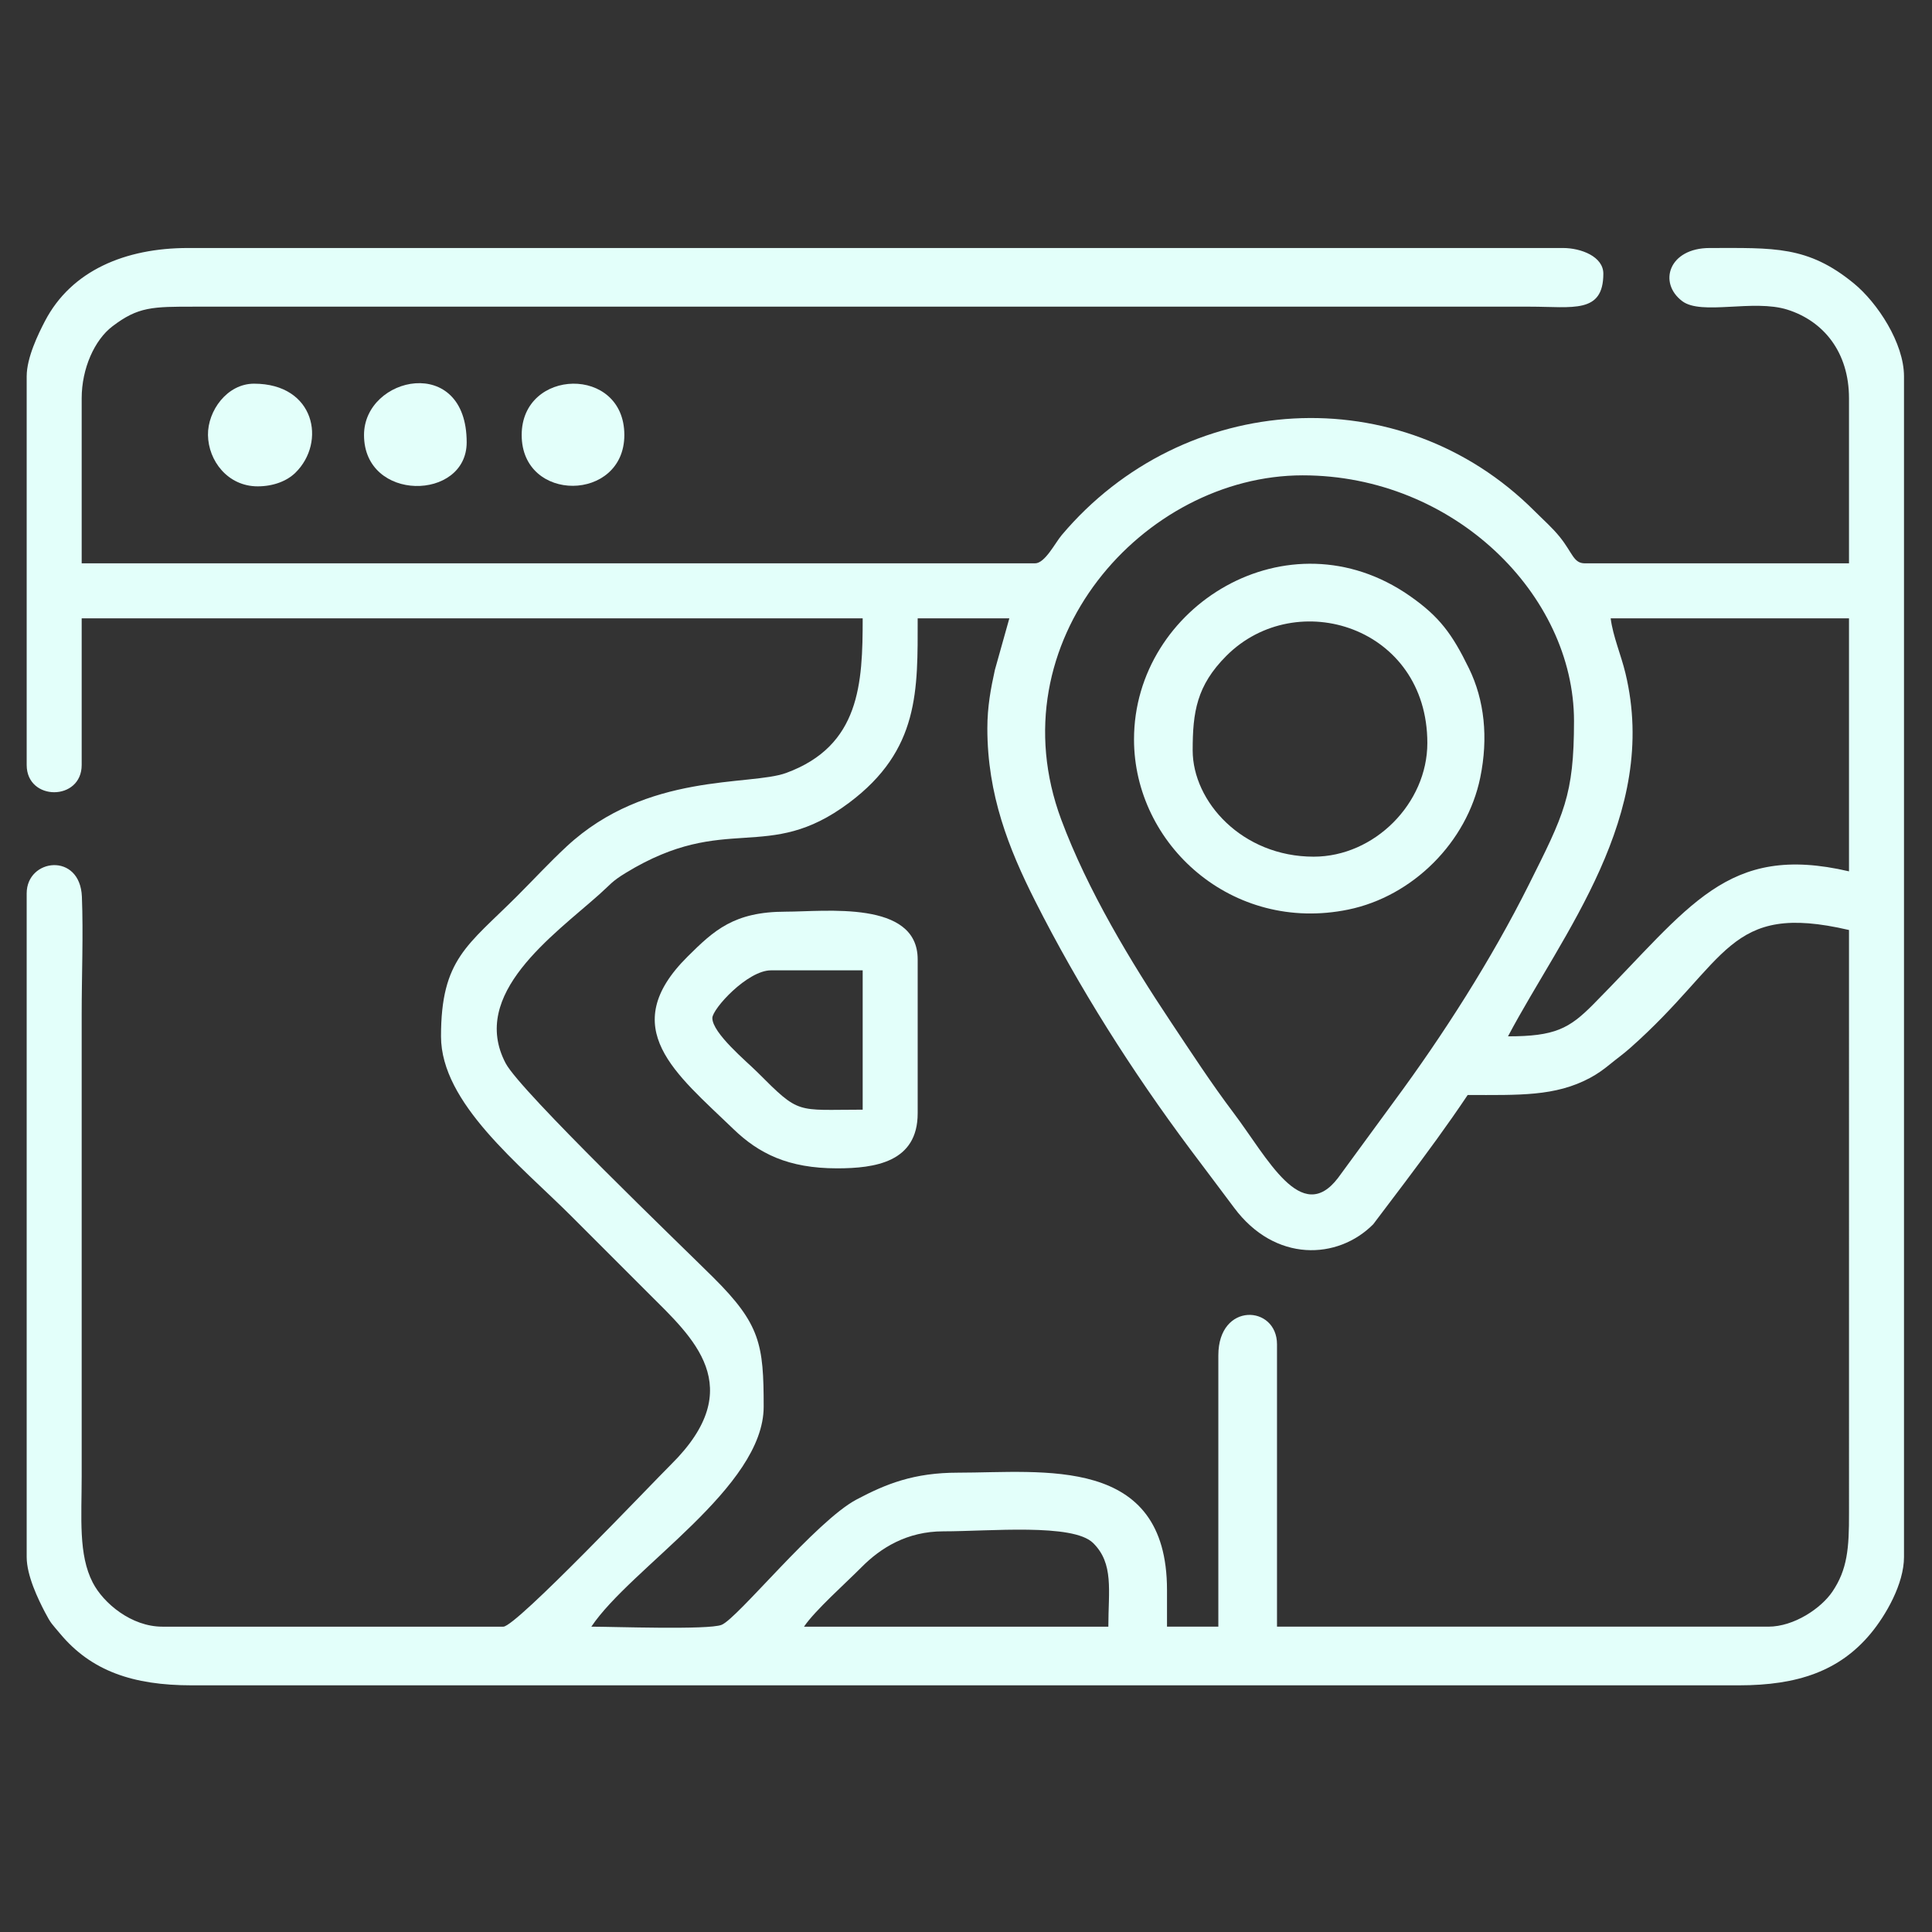
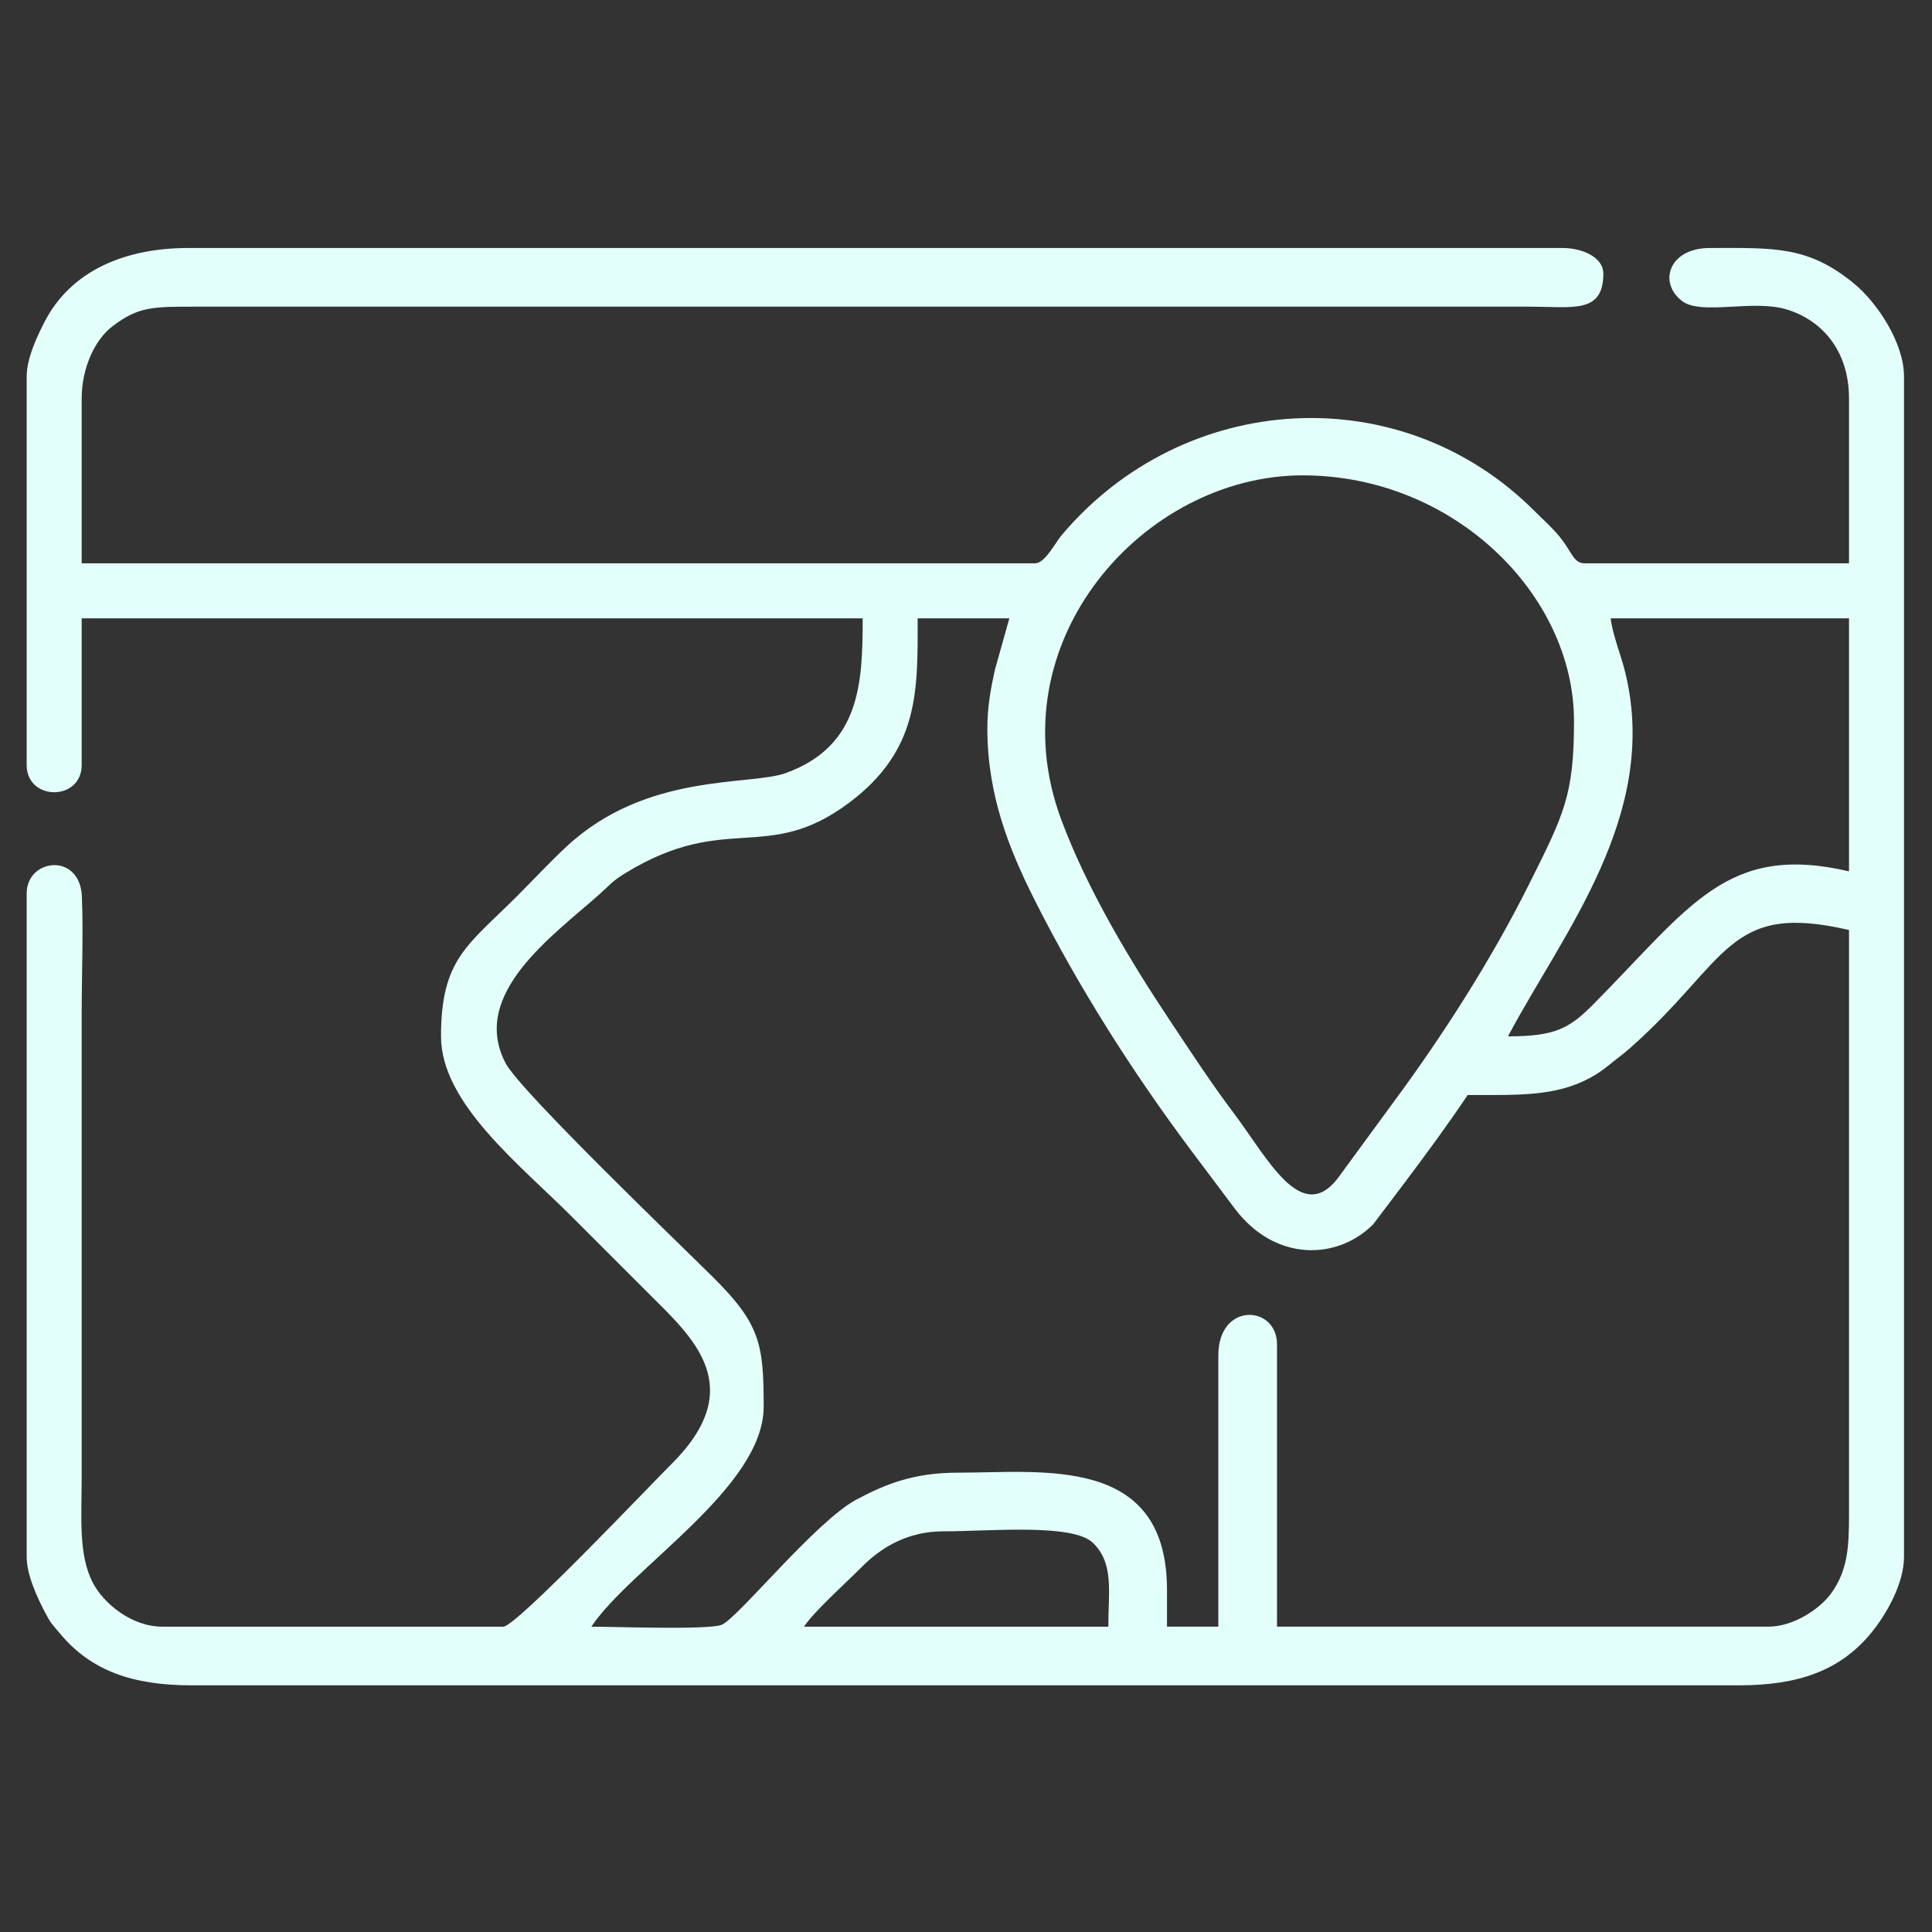
<svg xmlns="http://www.w3.org/2000/svg" xml:space="preserve" width="210mm" height="210mm" version="1.1" style="shape-rendering:geometricPrecision; text-rendering:geometricPrecision; image-rendering:optimizeQuality; fill-rule:evenodd; clip-rule:evenodd" viewBox="0 0 21000 21000">
  <rect x="0" y="0" width="21000" height="21000" fill="#333333" stroke="none" />
  <defs>
    <style type="text/css">
   
    .fil0 {fill:#E3FFFA}
   
  </style>
  </defs>
  <g id="Layer_x0020_1">
    <g id="_1941867388048">
      <path class="fil0" d="M10253.73 16644.95c501.34,0 1407.49,-89.03 1627.28,126.34 228.16,223.59 166.19,518.04 166.19,909.89l-3307.95 0c116,-173.24 456.33,-475.97 627.12,-648.24 205.47,-207.25 491.87,-387.99 887.36,-387.99zm3905.77 -11478.16c1642.67,0 2949.25,1297.6 2949.25,2670.27 0,808.8 -109.39,1015.86 -491.55,1780.17 -404.8,809.62 -929.44,1631.18 -1467.37,2358.69l-606.52 828.24c-399.07,521.72 -764.63,-216.92 -1135.46,-708.25 -243.99,-323.3 -459.65,-655.59 -683.12,-990.76 -429.75,-644.54 -903.64,-1427.6 -1189.98,-2197.68 -718,-1931.05 897.37,-3740.68 2624.75,-3740.68zm3347.8 1554.34l2590.56 0 0 2749.97c-1330.13,-309.89 -1726.66,383.57 -2779.29,1445.33 -261.95,264.23 -416.98,348.14 -927.21,348.14 589.97,-1114.97 1649.24,-2399.85 1276.57,-3946.85 -48.9,-203 -135.39,-399.69 -160.63,-596.59zm-6775.31 1195.64c0,720.93 232.74,1308.39 517.95,1873.32 476.54,943.9 1054.3,1853.64 1685.01,2699.02 167.66,224.72 311.17,411.85 478.57,637.36 445.61,600.25 1129.52,567.47 1513.05,180.51l343.12 -453.97c239.63,-319.43 462.02,-620.36 683.28,-950.76 561.05,0 950.55,16.82 1329.03,-185.45 79.24,-42.35 147.02,-91 213.41,-145.29 82.92,-67.81 145.05,-110.76 220.84,-177.71 1077.8,-952.28 1055.37,-1593.99 2381.61,-1285.02l0.11 6337.01c1.47,385.73 -18.93,616.01 -181.03,855.2 -121.81,179.76 -415.73,380.19 -695.88,380.19l-5340.54 0 0 -3068.81c0,-428.32 -637.67,-463.37 -637.67,119.56l0 2949.25 -557.97 0 0 -398.55c0,-1469.69 -1346.44,-1275.35 -2271.73,-1275.35 -478.1,0 -780.39,120.73 -1103.03,291.87 -442.89,234.92 -1292.39,1293.19 -1467.29,1362.41 -143.25,56.72 -1176.02,19.62 -1415.15,19.62 431.15,-643.86 1873.18,-1512.84 1873.18,-2391.29 0,-677.02 -36.71,-896.63 -547.98,-1404.91 -336.3,-334.35 -2096.04,-2023.11 -2256.22,-2327.06 -397.05,-753.36 517.51,-1390 1020.04,-1838.38 122.39,-109.21 129.94,-136.99 285.95,-232.15 1094.75,-667.87 1533.99,-93.45 2426.7,-761.7 767.22,-574.31 745.41,-1223.4 745.41,-2004.56l996.36 0 -157.15 560.24c-43.99,200.28 -81.98,398.44 -81.98,635.4zm-10441.94 -3826.05l0 4224.6c0,394.48 597.83,394.48 597.83,0l0 -1594.19 8489.05 0c0,705.79 -27.21,1384.86 -830.68,1680.17 -392.46,144.25 -1515.26,-11.93 -2388.13,800.24 -189.6,176.43 -352.39,353.46 -537.49,538.58 -537.24,537.23 -826.99,683.02 -826.99,1524.45 0,726.2 851.66,1389.7 1424.8,1962.83 288.72,288.73 548.23,548.24 836.96,836.96 472.02,472.02 1089.84,1010.6 239.2,1853.32 -214.65,212.66 -1684.1,1763.5 -1823.43,1763.5l-3706.49 0c-336.16,0 -640.26,-254.06 -756.43,-479.07 -157.21,-304.49 -120.39,-702.29 -120.37,-1154.99l0 -5021.69c0,-414.04 18.45,-869.32 2.41,-1277.76 -19.15,-487.5 -600.24,-417.68 -600.24,-37.44l0 7213.71c0,203.98 126.26,461.37 197.96,599.13 66.97,128.68 77.37,128.53 164.88,233.67 338.09,406.16 792.23,562.11 1430.63,562.11l16818.7 0c638.38,0 1092.52,-155.95 1430.61,-562.11 164.95,-198.16 362.84,-540.64 362.84,-832.8l0 -12833.22c0,-361.44 -288.1,-799.11 -544.54,-1009.8 -502.09,-412.54 -872.93,-385.12 -1567.75,-385.12 -442.81,0 -562.98,377.65 -298.47,577.44 209.25,158.08 773.59,-23.98 1142.99,92.5 391.9,123.56 669.96,460.27 669.96,964.11l0 1793.45 -2869.54 0c-125.82,0 -132.65,-110.67 -272.72,-285.24 -81.58,-101.66 -179.1,-186.37 -275.29,-282.7 -1458.32,-1460.26 -3814.59,-1310.19 -5139.64,260.69 -72.98,86.5 -182.02,307.25 -290.56,307.25l-10362.23 0 0 -1793.45c0,-325.47 140.39,-635.13 333.63,-782.3 280.38,-213.55 431.93,-214.68 901.84,-214.09l14507.14 0.01c464.59,0.12 797.1,80 797.1,-358.68 0,-185.86 -242.03,-278.99 -438.4,-278.99l-14945.53 0c-680.85,0 -1268.66,244.35 -1555.65,795.78 -71.7,137.76 -197.96,395.14 -197.96,599.14z" />
-       <path class="fil0" d="M14279.07 9311.68c-776.55,0 -1315.21,-597.92 -1315.21,-1155.78 0,-413.97 42.28,-703.18 367.01,-1027.91 760.85,-760.84 2183.69,-314.71 2183.69,948.2 0,655.76 -574.92,1235.49 -1235.49,1235.49zm-1952.89 -1275.35c0,1143.82 1067.33,2109.39 2328.72,1850.46 701.52,-144.01 1290.76,-733.25 1434.77,-1434.77 89.29,-435 45.42,-842.11 -122.66,-1186.98 -182.56,-374.59 -320.53,-563.06 -645.53,-789.24 -1318.81,-917.88 -2995.3,109.35 -2995.3,1560.53z" />
-       <path class="fil0" d="M7742.89 11065.29c0,-98.99 380.64,-518.1 637.68,-518.1l996.36 0 0 1514.48c-730.91,0 -679.33,58.31 -1145.82,-408.52 -114.57,-114.65 -488.22,-423.05 -488.22,-587.86zm1355.06 1634.05c413.1,0 876.81,-66.31 876.81,-597.83l0 -1673.9c0,-646.79 -1009.18,-518.1 -1434.77,-518.1 -561.98,0 -779.52,203.53 -1066.22,488.11 -783.34,777.51 -122.13,1275.58 497.46,1874.1 276.18,266.79 596.04,427.62 1126.72,427.62z" />
-       <path class="fil0" d="M2800.91 5286.36c170.19,0 317.76,-57.47 410.01,-147.95 337.73,-331.24 213.68,-967.98 -449.88,-967.98 -292.27,0 -504.18,294.52 -500.44,558.18 3.97,280.69 215.89,557.75 540.31,557.75z" />
-       <path class="fil0" d="M3956.69 4728.39c0,732.82 1115.93,717.66 1115.93,79.71 0,-962.94 -1115.93,-721.92 -1115.93,-79.71z" />
-       <path class="fil0" d="M5670.45 4728.39c0,743.2 1115.93,729.44 1115.93,0 0,-758.54 -1115.93,-729.27 -1115.93,0z" />
    </g>
  </g>
</svg>